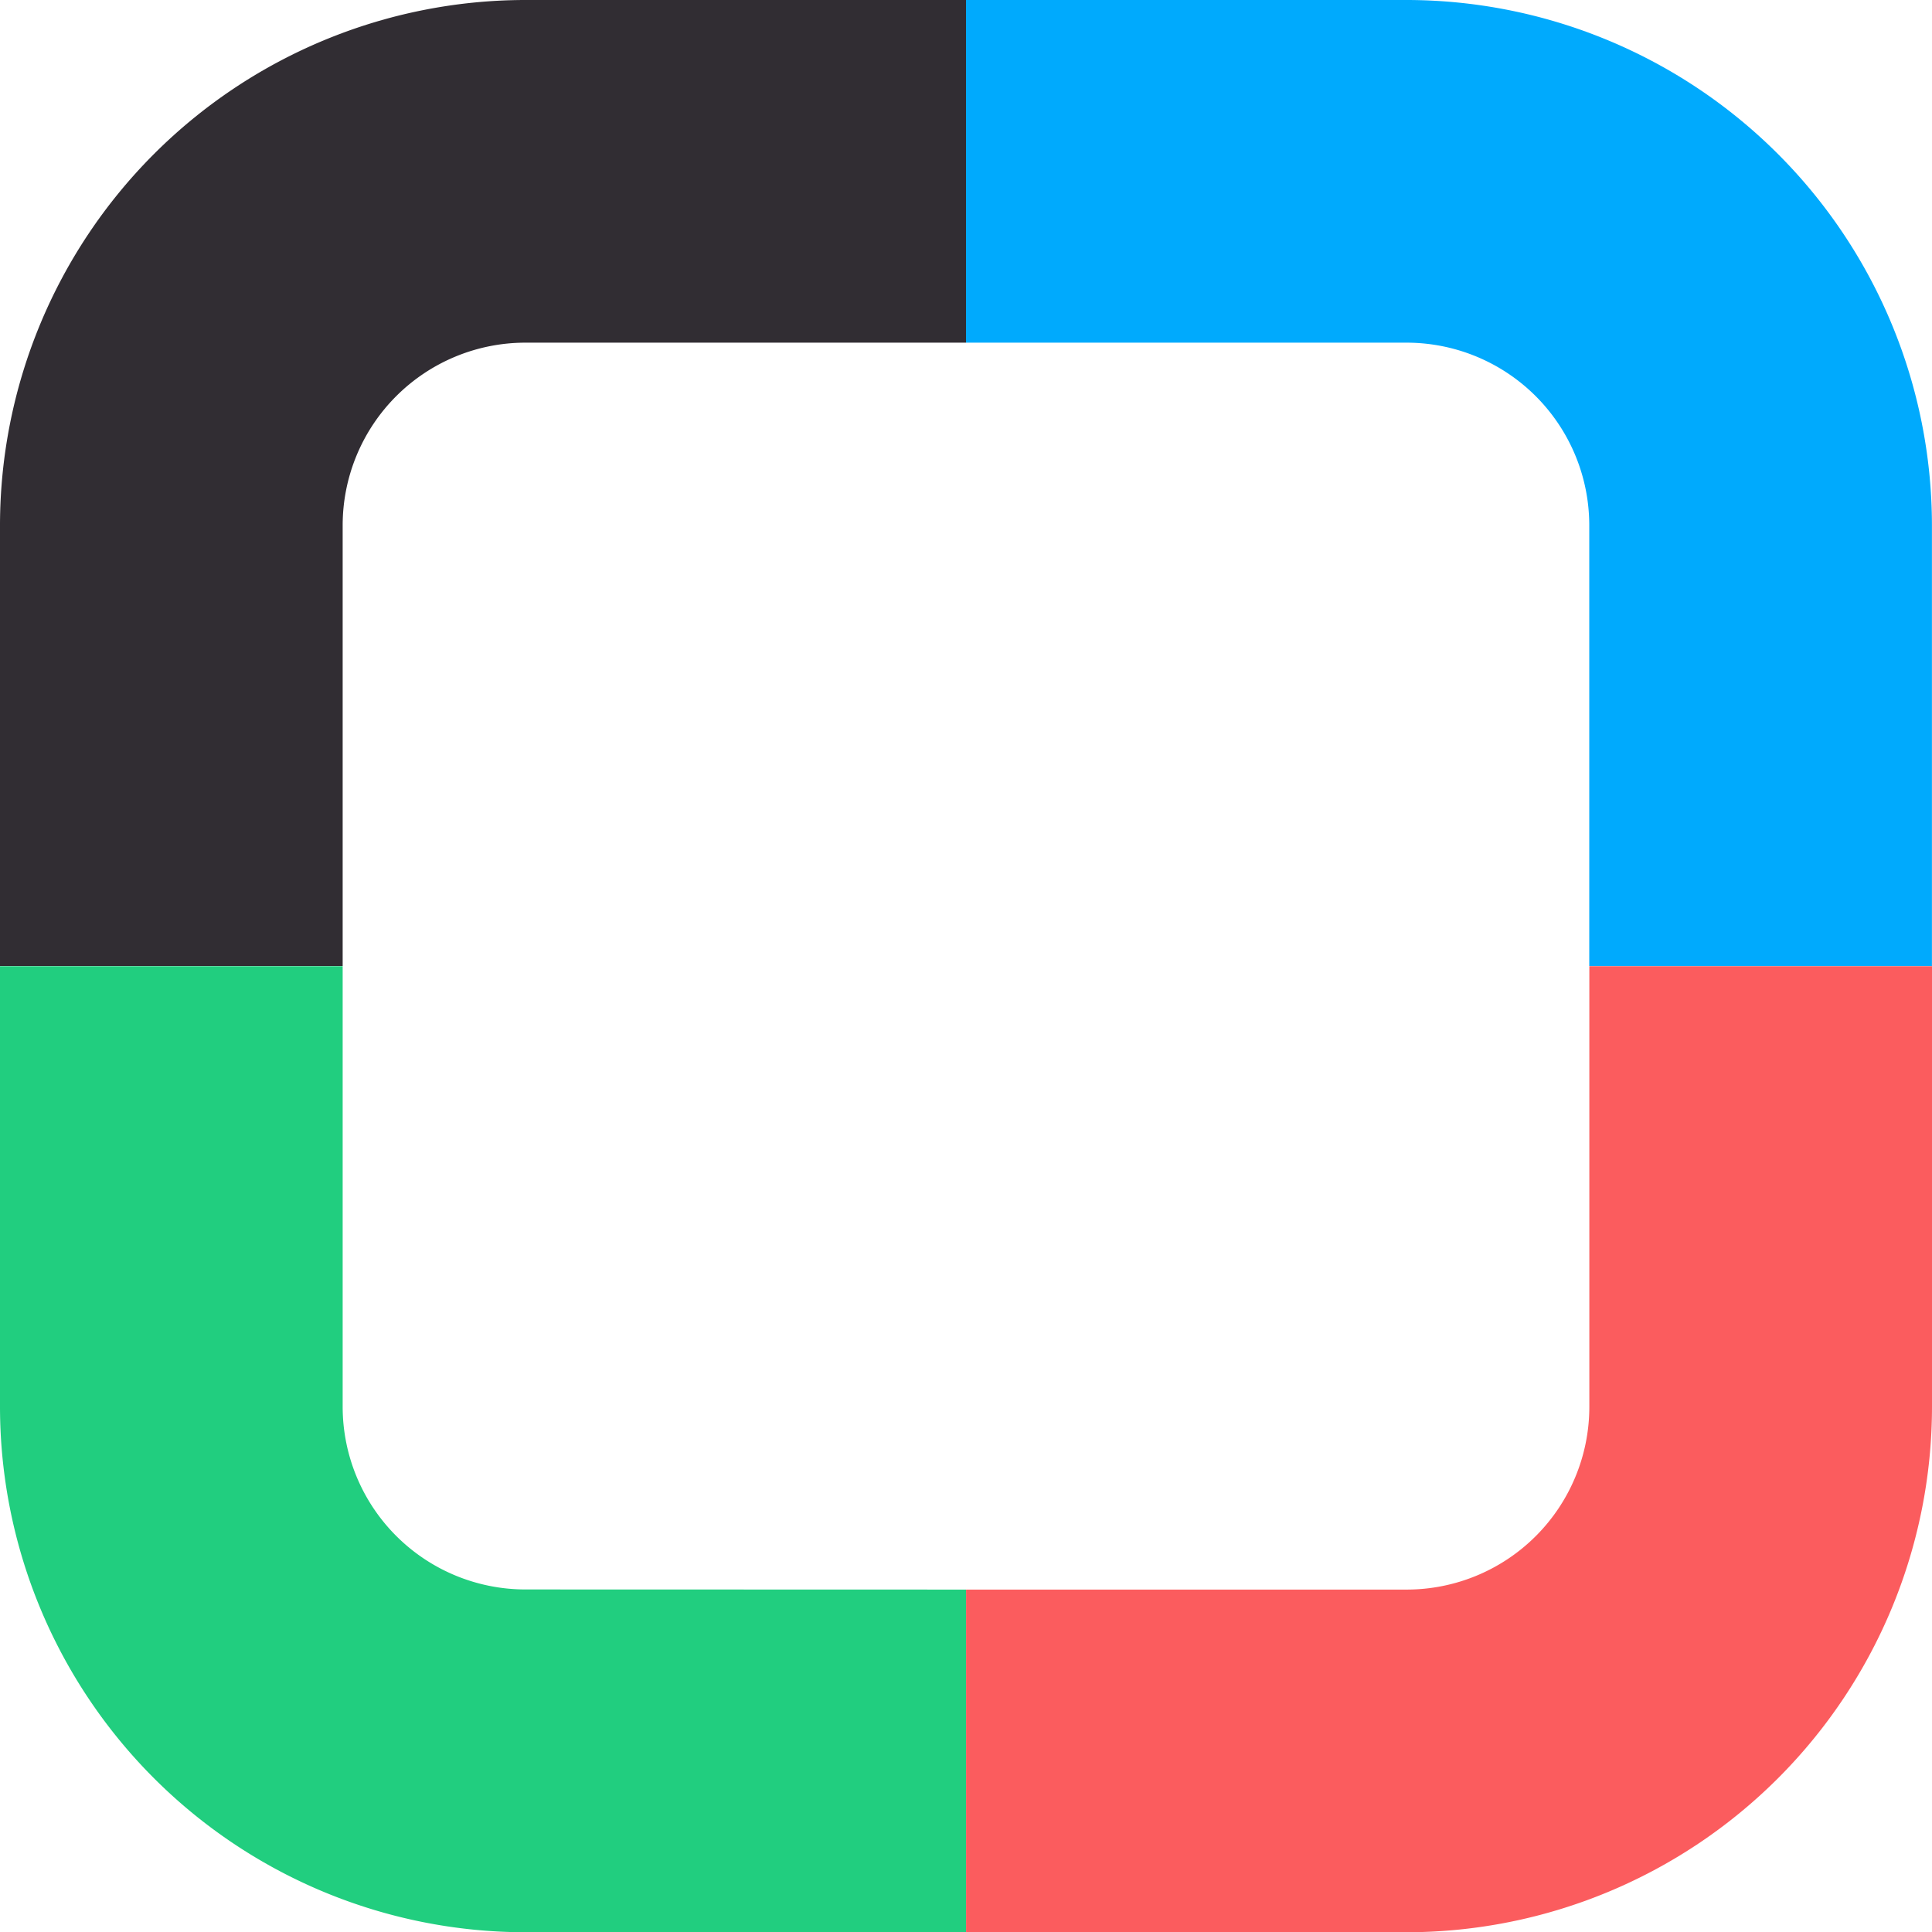
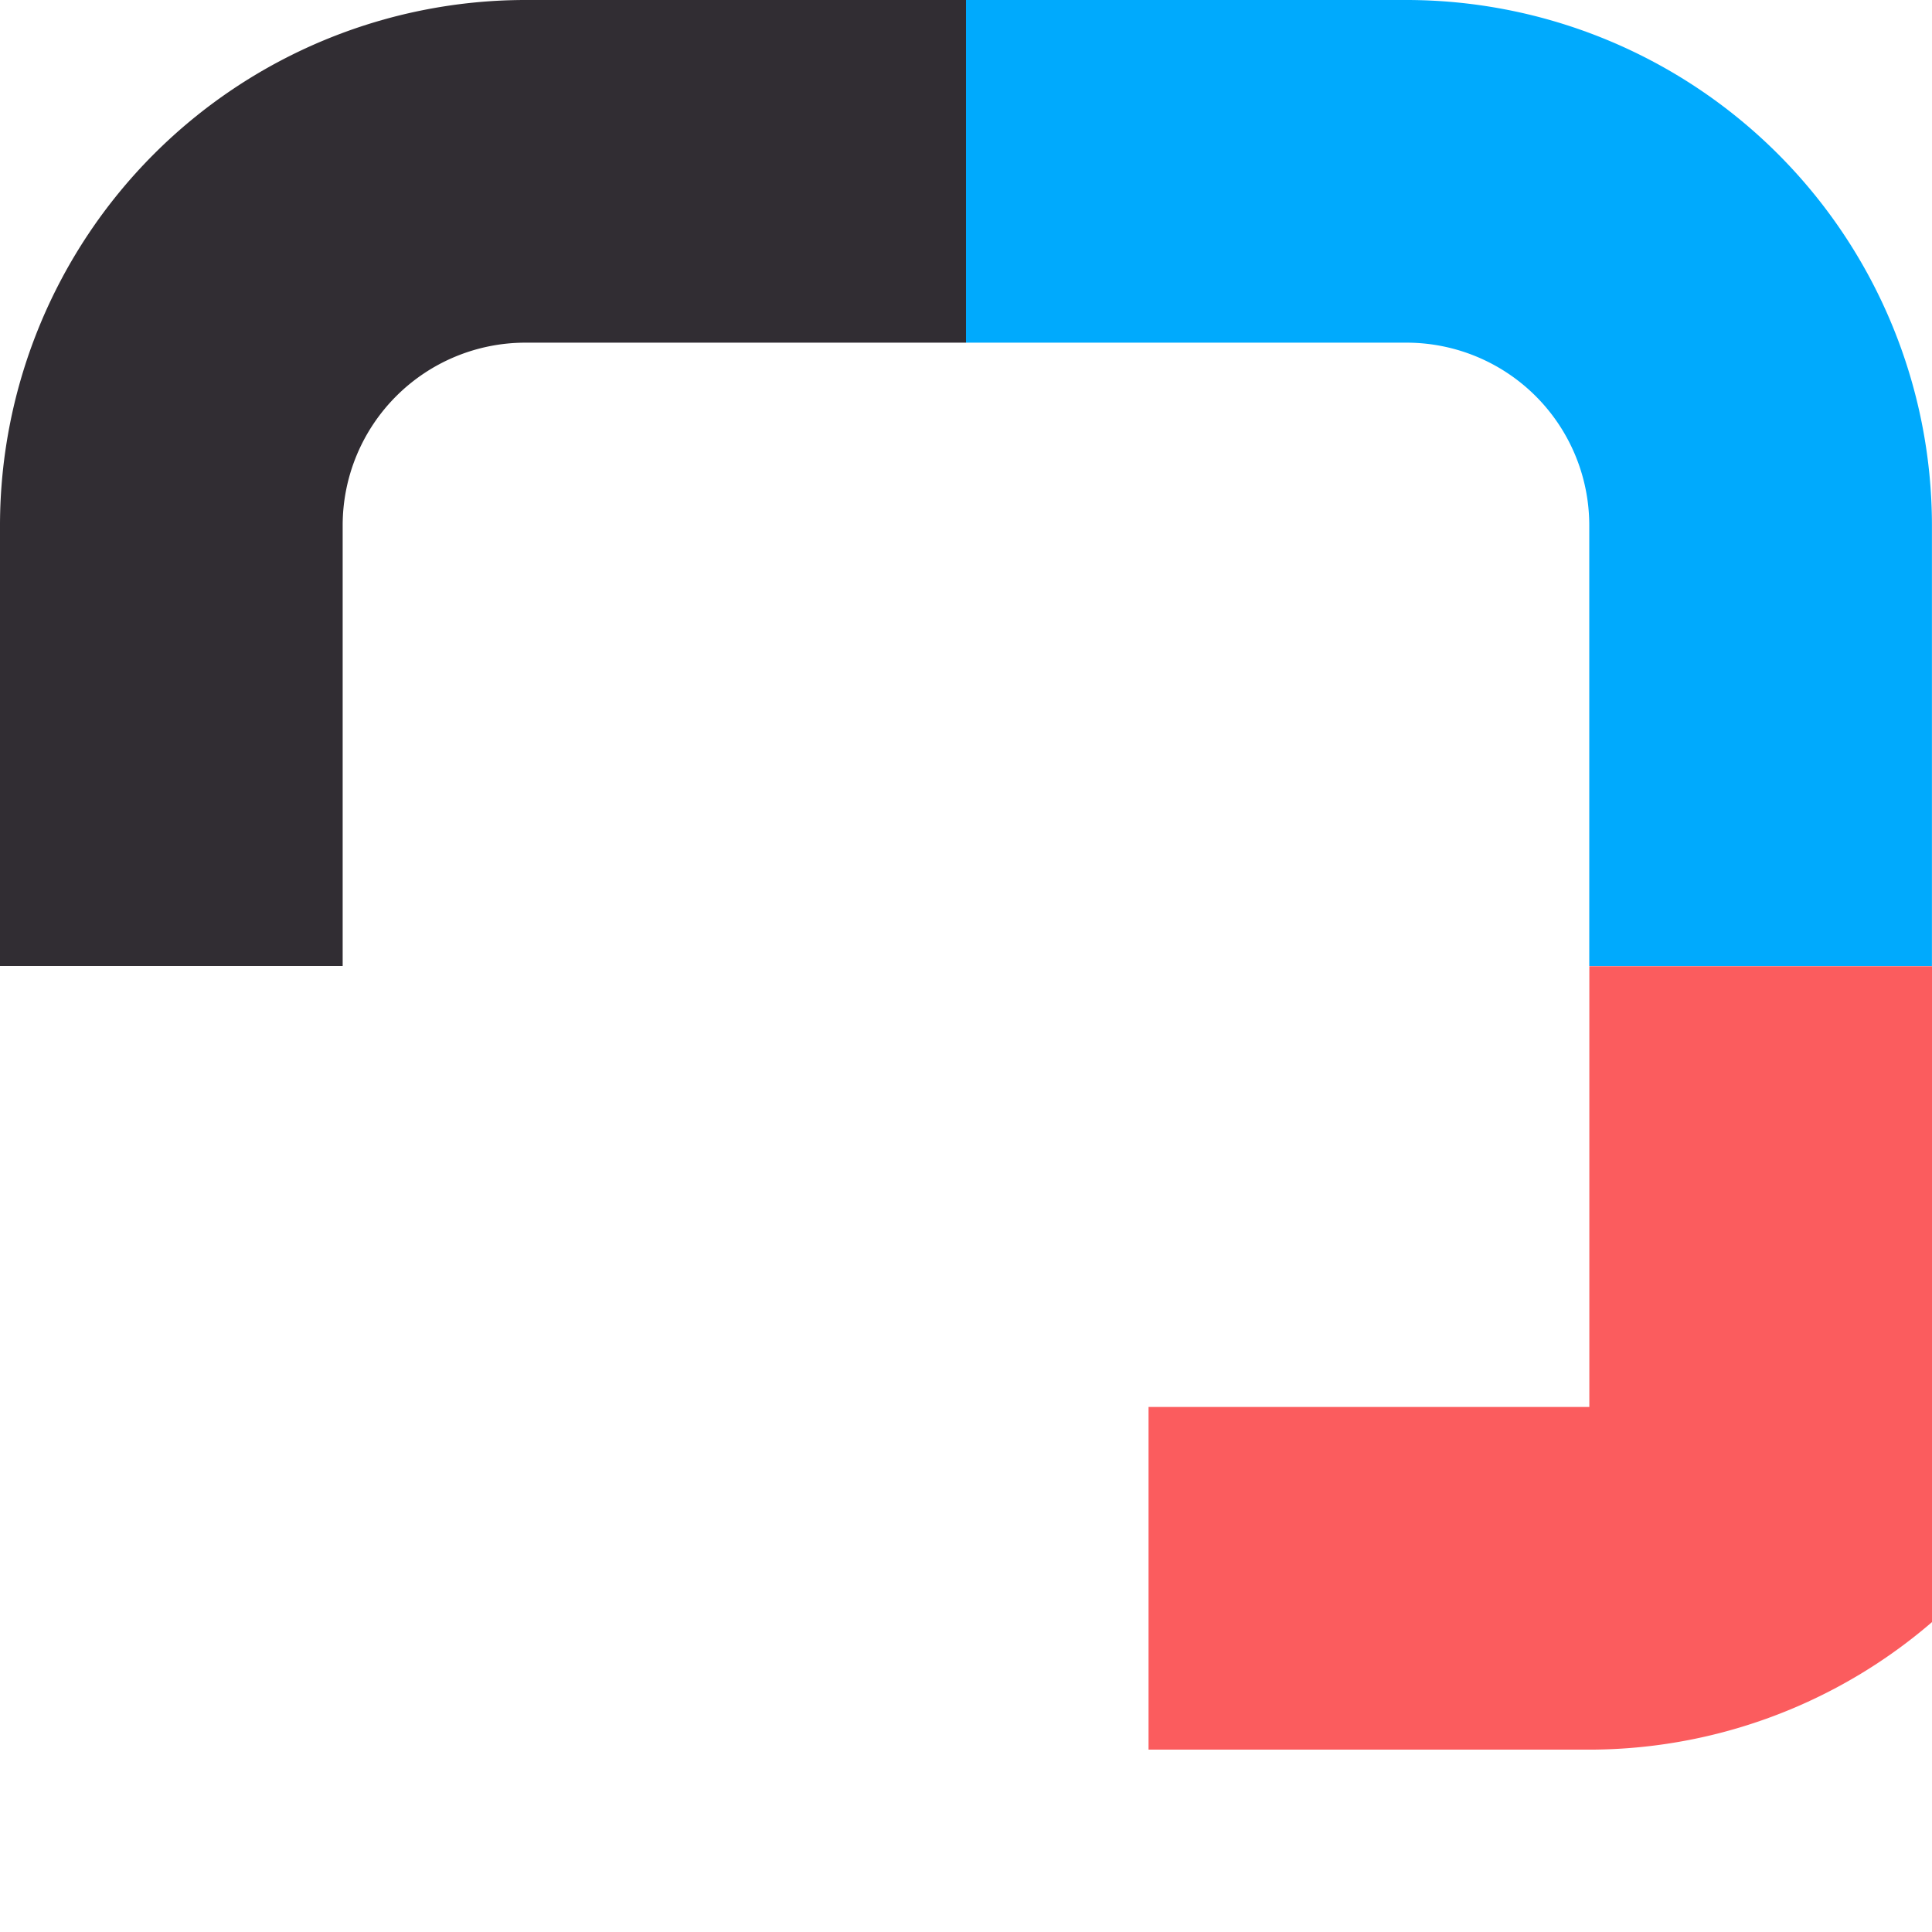
<svg xmlns="http://www.w3.org/2000/svg" width="30.756" height="30.758" viewBox="0 0 30.756 30.758">
  <g id="Group_192" data-name="Group 192" transform="translate(0 0)">
    <path id="Path_211" data-name="Path 211" d="M609.324,270.935a2.909,2.909,0,0,1,2.905,2.905v7.018h5.455V273.84a8.37,8.37,0,0,0-8.36-8.36h-7.017v5.455Z" transform="translate(-586.929 -265.48)" fill="#00aafd" />
-     <path id="Path_212" data-name="Path 212" d="M574.251,311.822a2.91,2.91,0,0,1-2.905-2.907V301.9h-5.455v7.017a8.37,8.37,0,0,0,8.36,8.362h7.018v-5.455Z" transform="translate(-565.891 -286.519)" fill="#21ce7f" />
-     <path id="Path_213" data-name="Path 213" d="M612.23,301.9v7.017a2.909,2.909,0,0,1-2.905,2.907h-7.017v5.455h7.017a8.37,8.37,0,0,0,8.36-8.362V301.9Z" transform="translate(-586.929 -286.519)" fill="#fb5c5e" />
+     <path id="Path_213" data-name="Path 213" d="M612.23,301.9v7.017h-7.017v5.455h7.017a8.37,8.37,0,0,0,8.36-8.362V301.9Z" transform="translate(-586.929 -286.519)" fill="#fb5c5e" />
    <path id="Path_214" data-name="Path 214" d="M571.346,273.84a2.909,2.909,0,0,1,2.905-2.905h7.018V265.48h-7.018a8.37,8.37,0,0,0-8.36,8.36v7.018h5.455Z" transform="translate(-565.891 -265.48)" fill="#312d33" />
  </g>
</svg>